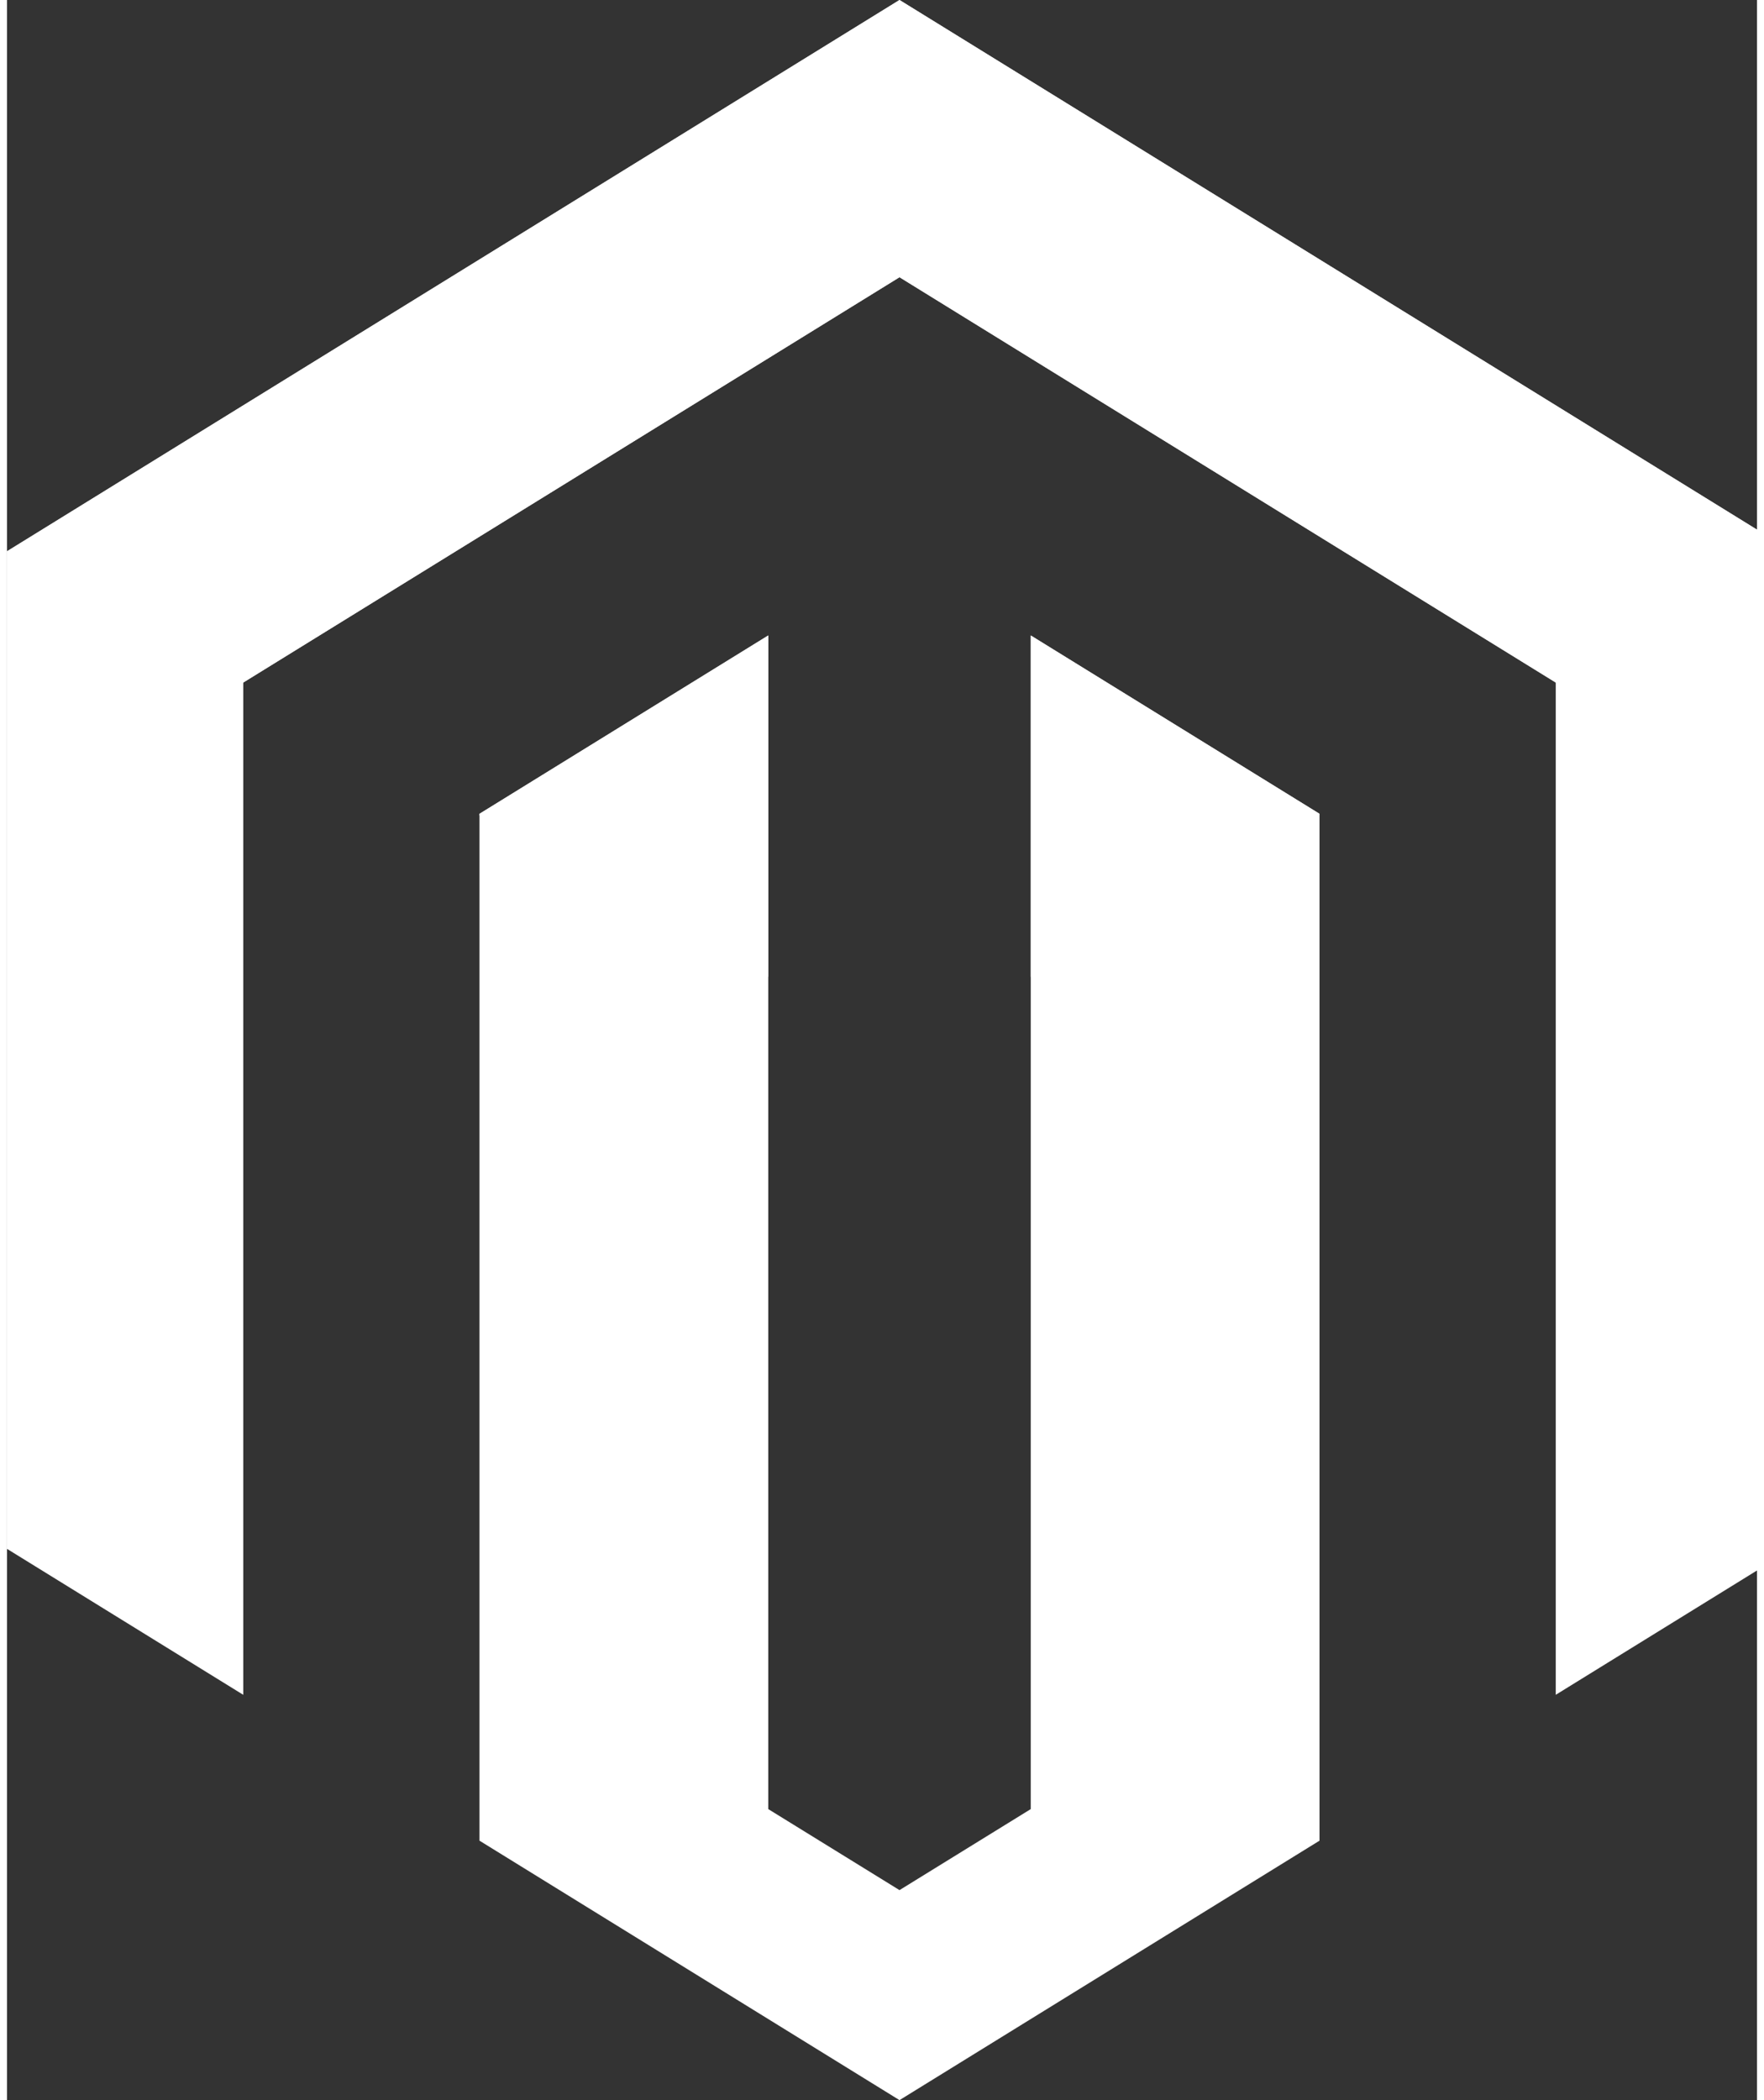
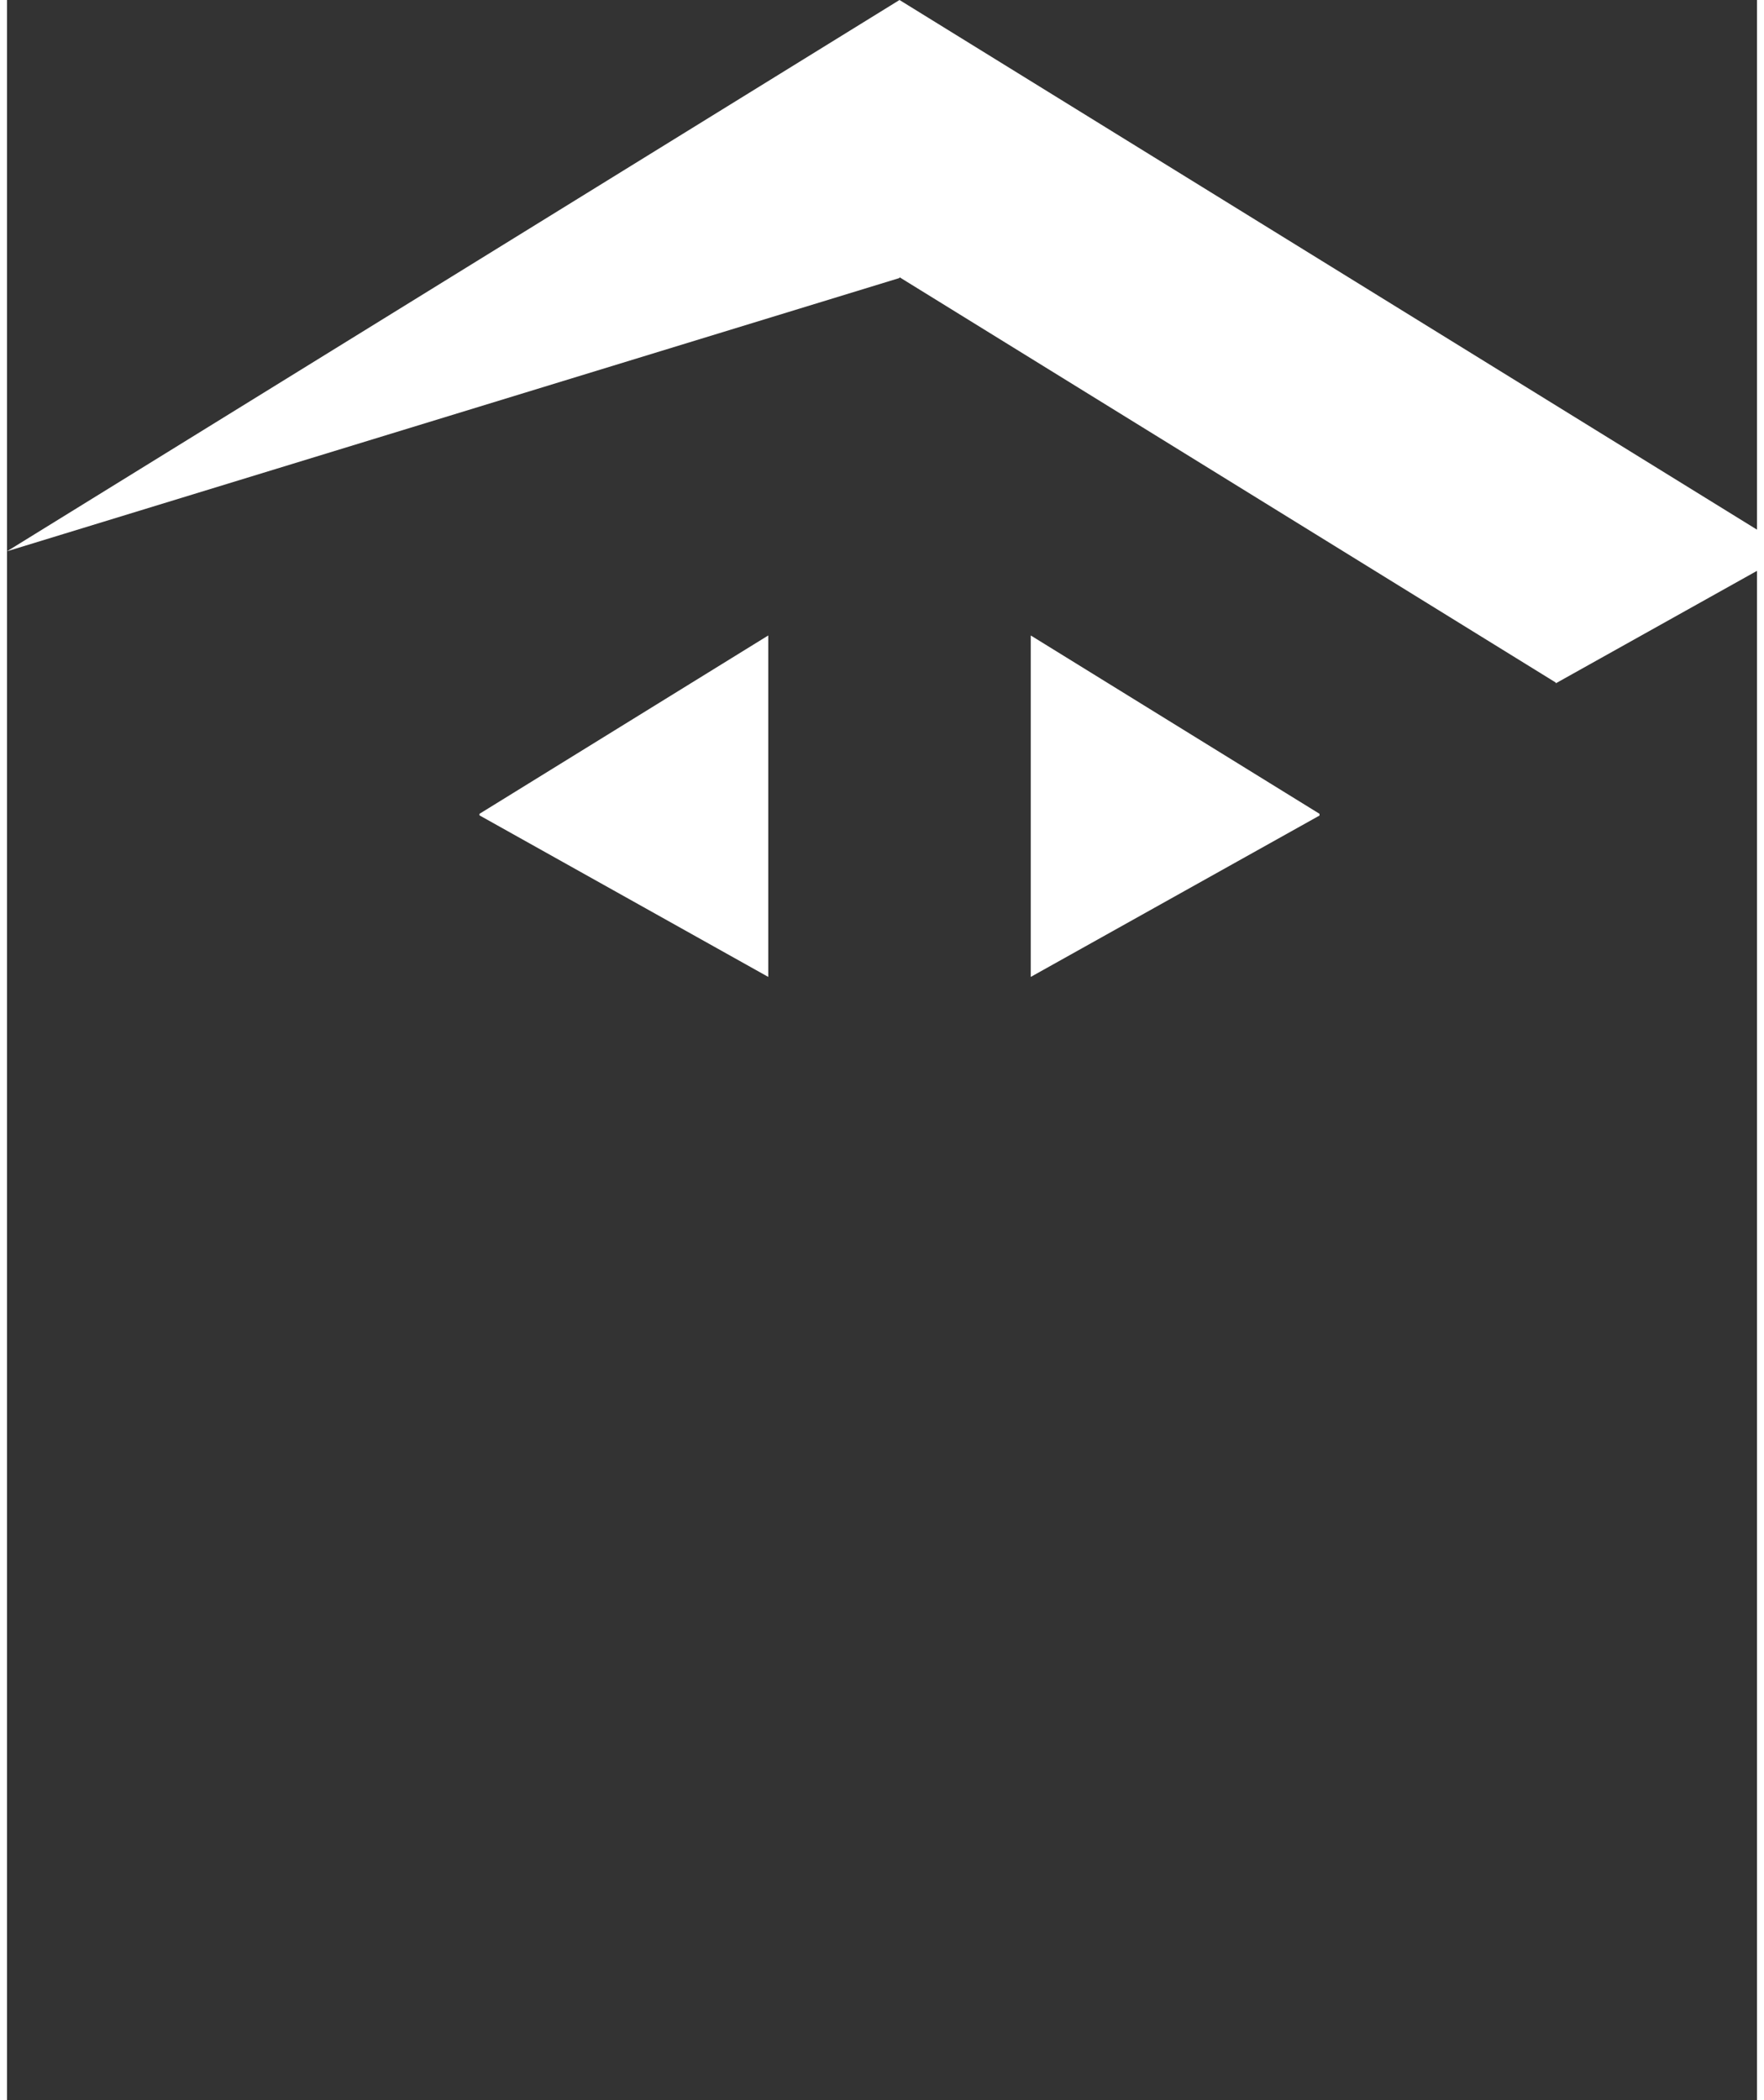
<svg xmlns="http://www.w3.org/2000/svg" width="0.84em" height="1em" viewBox="0 0 20 24">
  <rect x="0" y="0" width="20" height="24" fill="#333333" stroke="none" />
-   <path fill="white" d="M17.7 19.368V7.8l-7.5-4.632L2.7 7.8v11.568L0 17.7V6.3L10.2 0l10.2 6.3v11.4zm-9 1.306l1.5.926l1.5-.926V7.262L15 9.3v11.735L10.2 24l-4.8-2.965V9.3l3.3-2.038z" />
-   <path fill="white" d="m17.7 7.8l-7.5-4.632L2.7 7.8v.009L0 6.3L10.2 0l10.2 6.3l-2.7 1.509zM15 9.32l-3.3 1.844V7.262L15 9.3zm-6.3 1.844L5.4 9.318V9.3l3.3-2.038z" />
+   <path fill="white" d="m17.7 7.8l-7.5-4.632v.009L0 6.3L10.2 0l10.2 6.3l-2.7 1.509zM15 9.32l-3.3 1.844V7.262L15 9.3zm-6.3 1.844L5.4 9.318V9.3l3.3-2.038z" />
</svg>